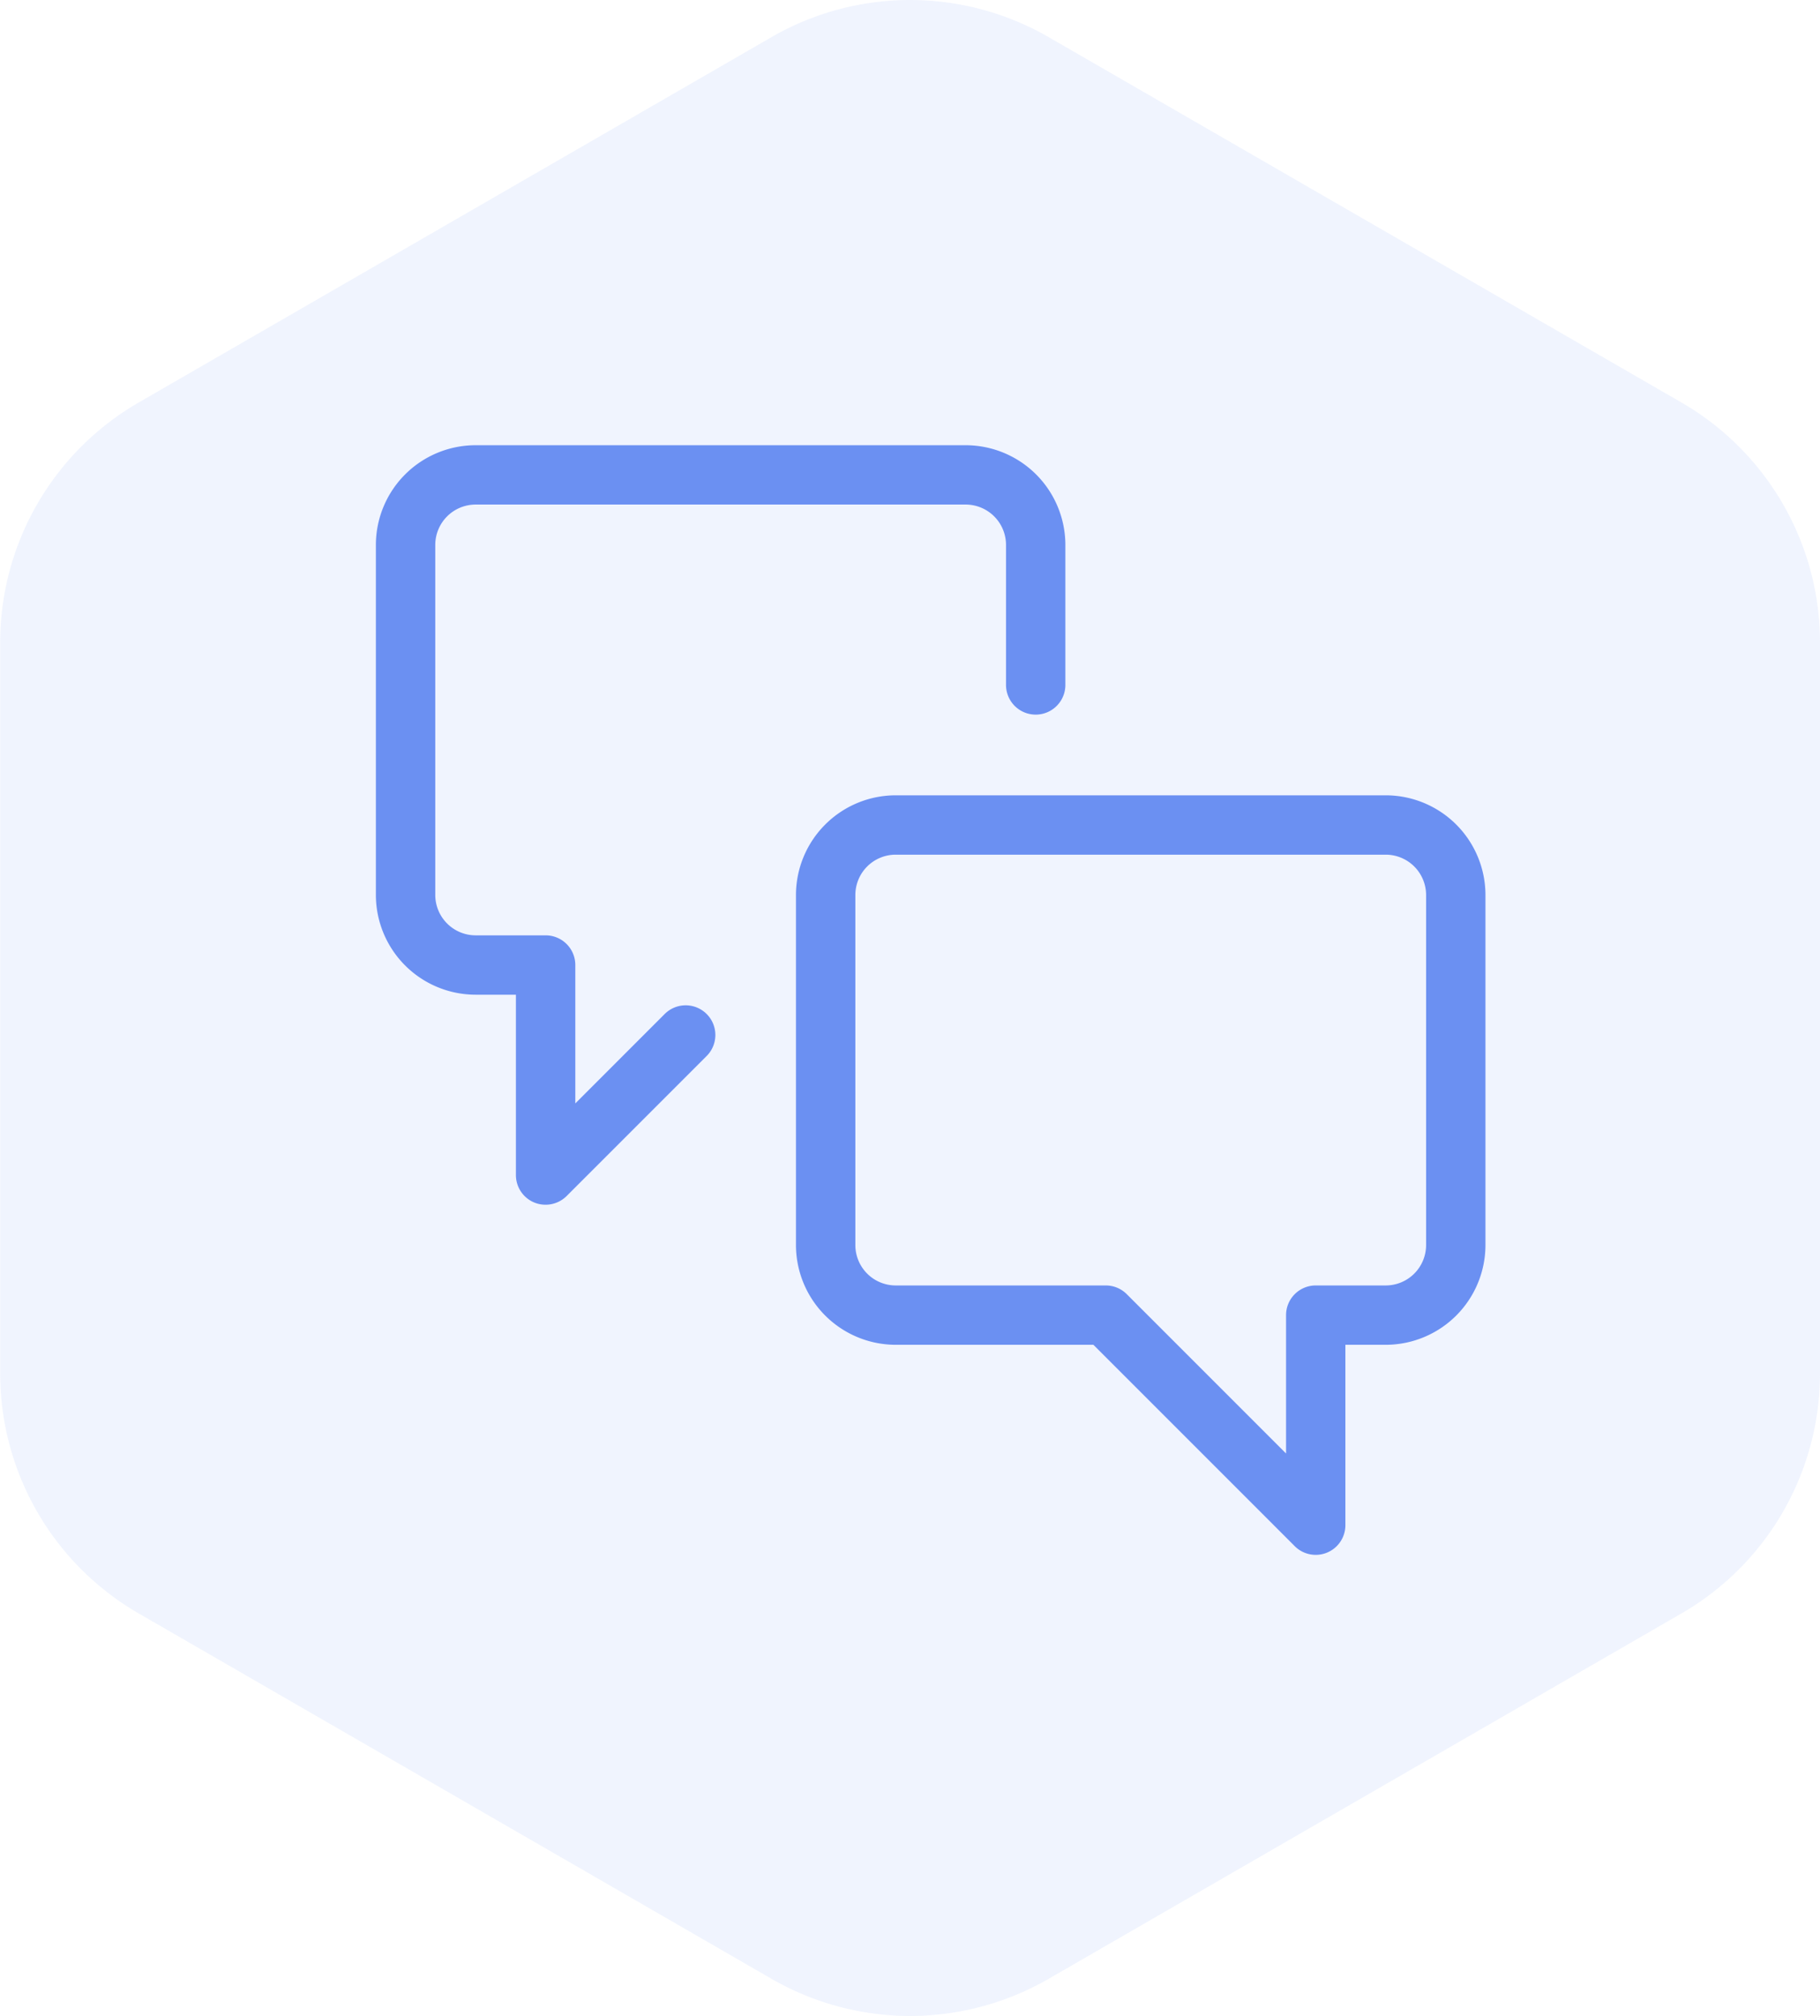
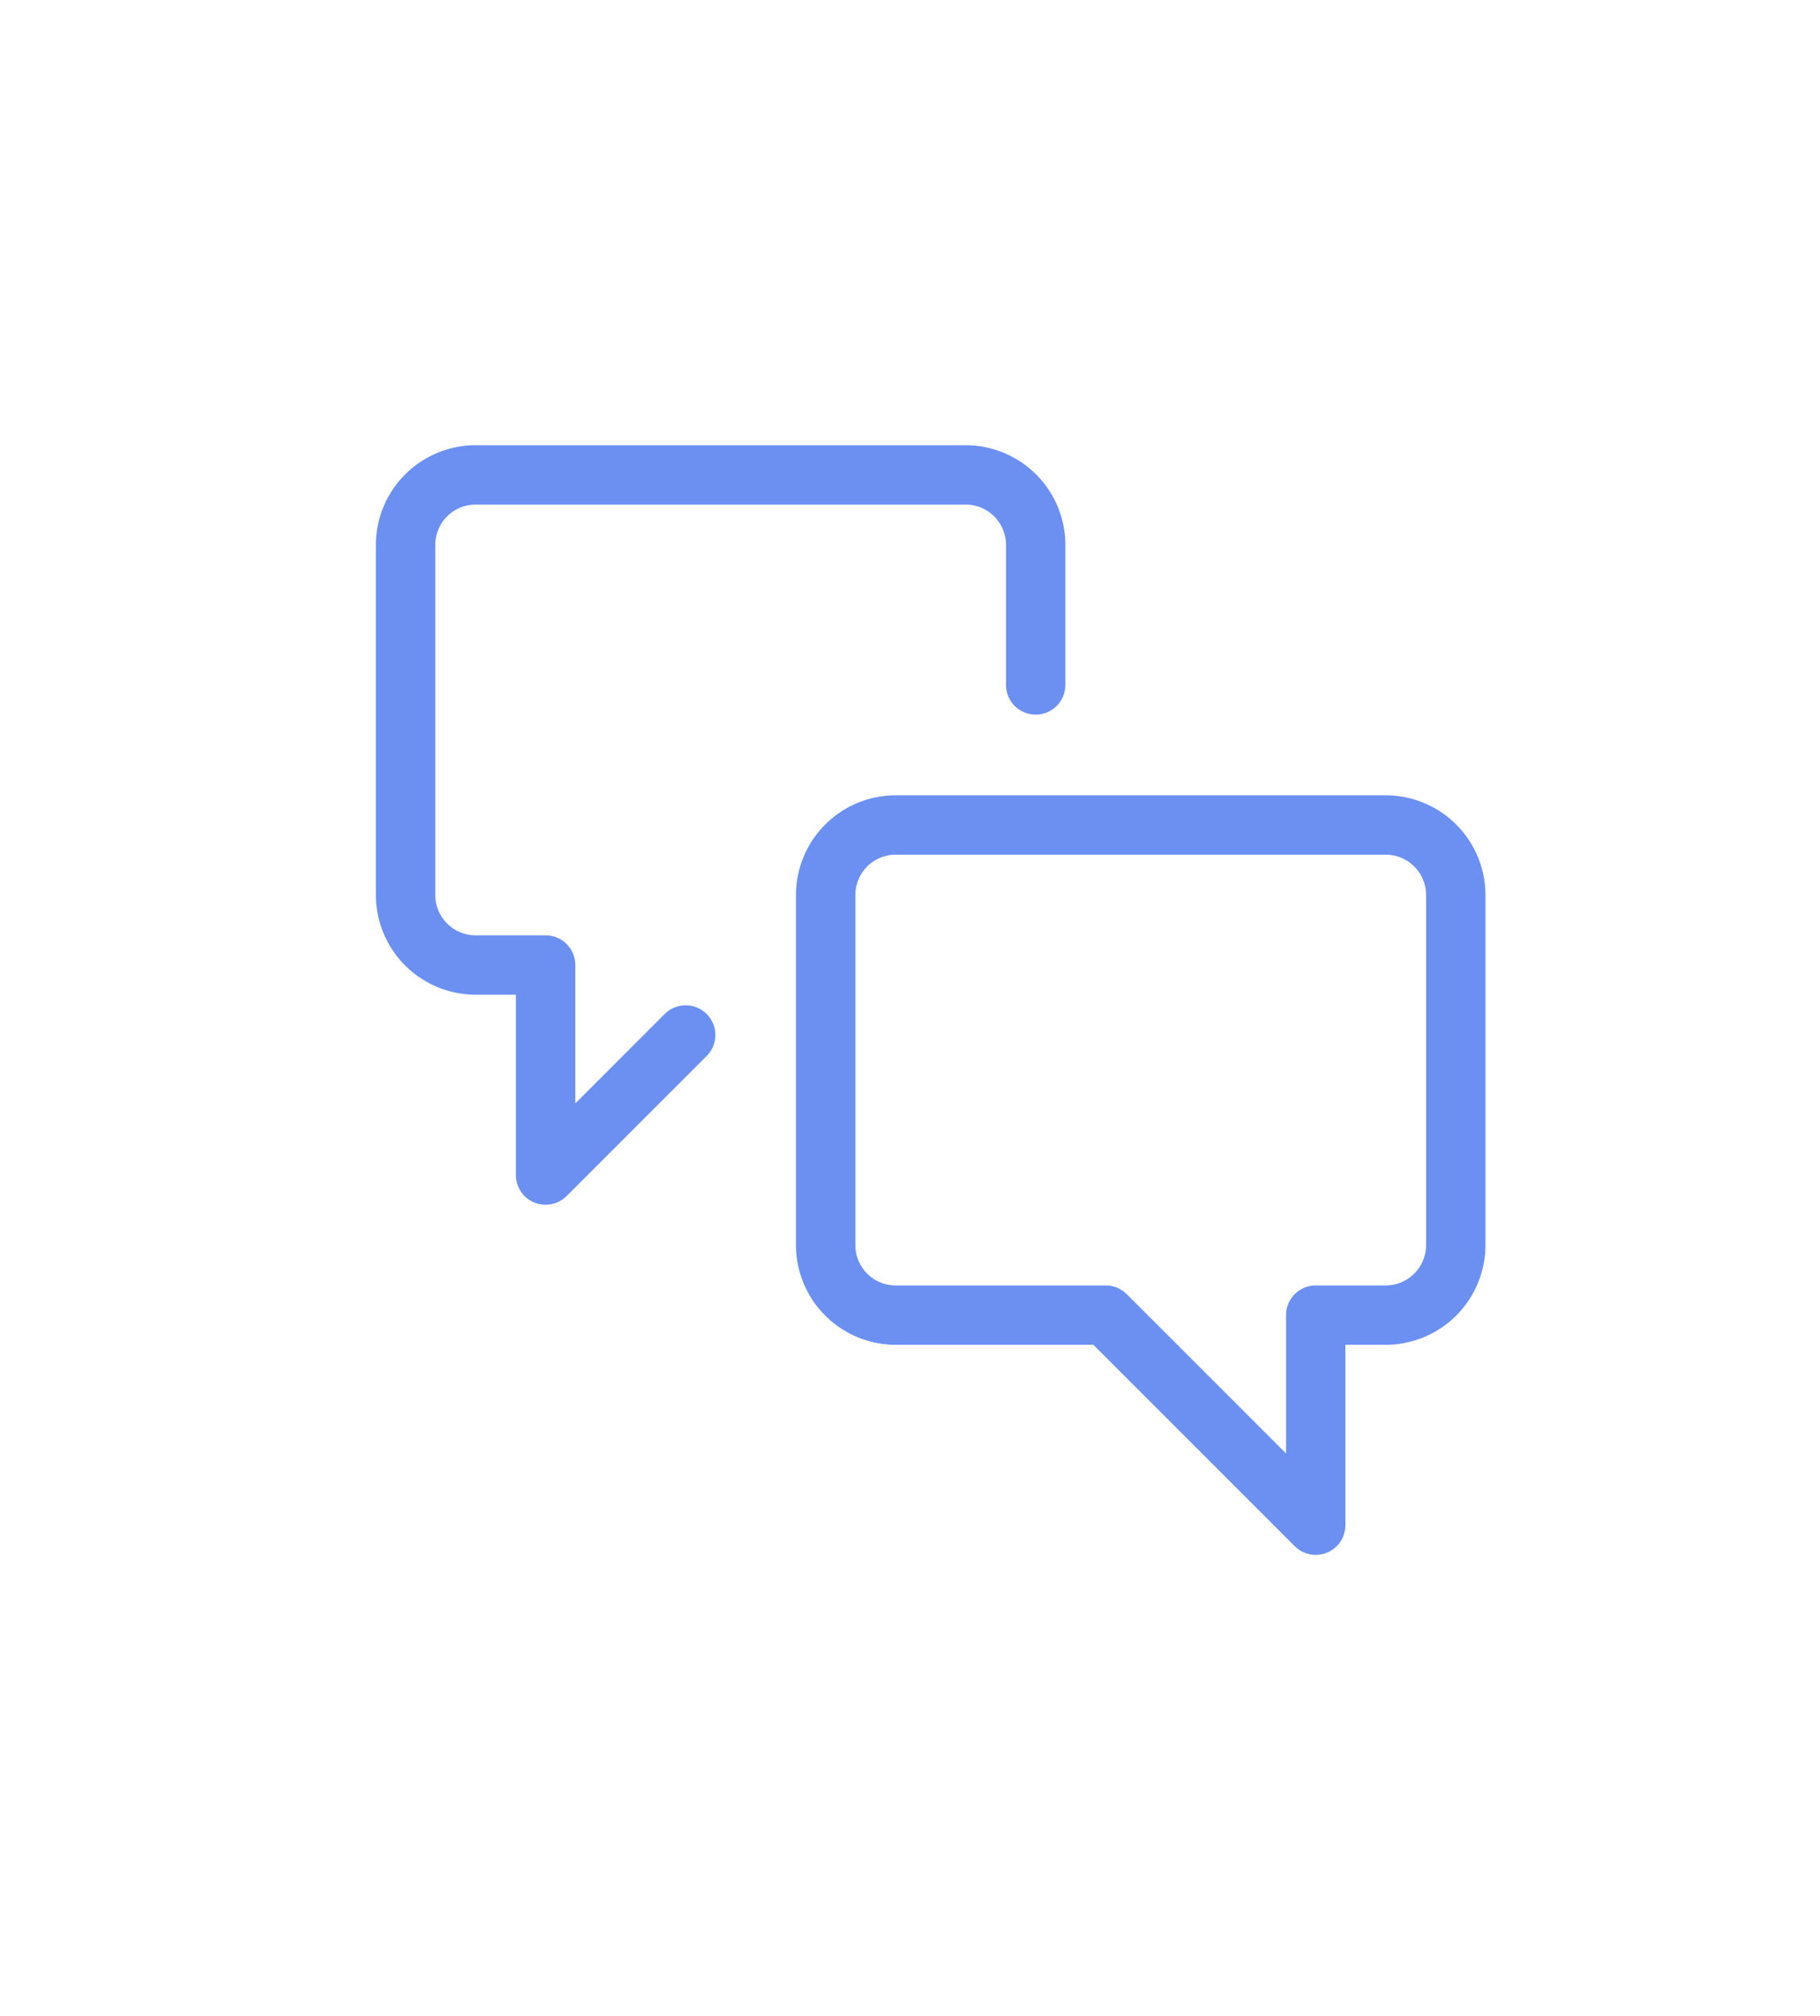
<svg xmlns="http://www.w3.org/2000/svg" width="91.988" height="101.884" viewBox="0 0 91.988 101.884">
  <g id="Grupo_49130" data-name="Grupo 49130" transform="translate(-1014 -4385.174)">
-     <path id="Trazado_92626" data-name="Trazado 92626" d="M767.247,208.956v36.933a14.009,14.009,0,0,1-7,12.132l-31.985,18.466a14.009,14.009,0,0,1-14.009,0l-31.985-18.466a14.009,14.009,0,0,1-7-12.132V208.956a14.009,14.009,0,0,1,7-12.132l31.985-18.466a14.01,14.01,0,0,1,14.009,0l31.985,18.466A14.009,14.009,0,0,1,767.247,208.956Z" transform="translate(338.741 4208.693)" fill="#6b90f2" opacity="0.1" />
    <path id="ico_iris_14" d="M7848.44,8749.641l-10.176-10.177h-9.994a5.047,5.047,0,0,1-5.04-5.039v-17.691a5.045,5.045,0,0,1,5.04-5.04h24.771a5.044,5.044,0,0,1,5.038,5.04v17.691a5.045,5.045,0,0,1-5.038,5.039H7851v9.116a1.5,1.5,0,0,1-2.561,1.061Zm-22.208-32.907v17.691a2.041,2.041,0,0,0,2.038,2.04h10.615a1.5,1.5,0,0,1,1.061.437l8.055,8.057v-6.994a1.5,1.5,0,0,1,1.5-1.5h3.54a2.043,2.043,0,0,0,2.038-2.04v-17.691a2.042,2.042,0,0,0-2.038-2.04h-24.771A2.04,2.04,0,0,0,7826.232,8716.733ZM7810,8732.272a1.5,1.5,0,0,1-.924-1.386v-9.115h-2.038a5.046,5.046,0,0,1-5.04-5.04v-17.693a5.043,5.043,0,0,1,5.04-5.037h24.769a5.045,5.045,0,0,1,5.04,5.037v7.078a1.5,1.5,0,1,1-3,0v-7.078a2.041,2.041,0,0,0-2.04-2.038H7807.04a2.041,2.041,0,0,0-2.04,2.038v17.693a2.043,2.043,0,0,0,2.04,2.04h3.538a1.5,1.5,0,0,1,1.5,1.5v6.994l4.517-4.518a1.5,1.5,0,0,1,2.122,2.121l-7.078,7.078a1.508,1.508,0,0,1-1.061.439A1.523,1.523,0,0,1,7810,8732.272Z" transform="translate(-6769 -4286.326)" fill="#6b90f2" />
  </g>
</svg>